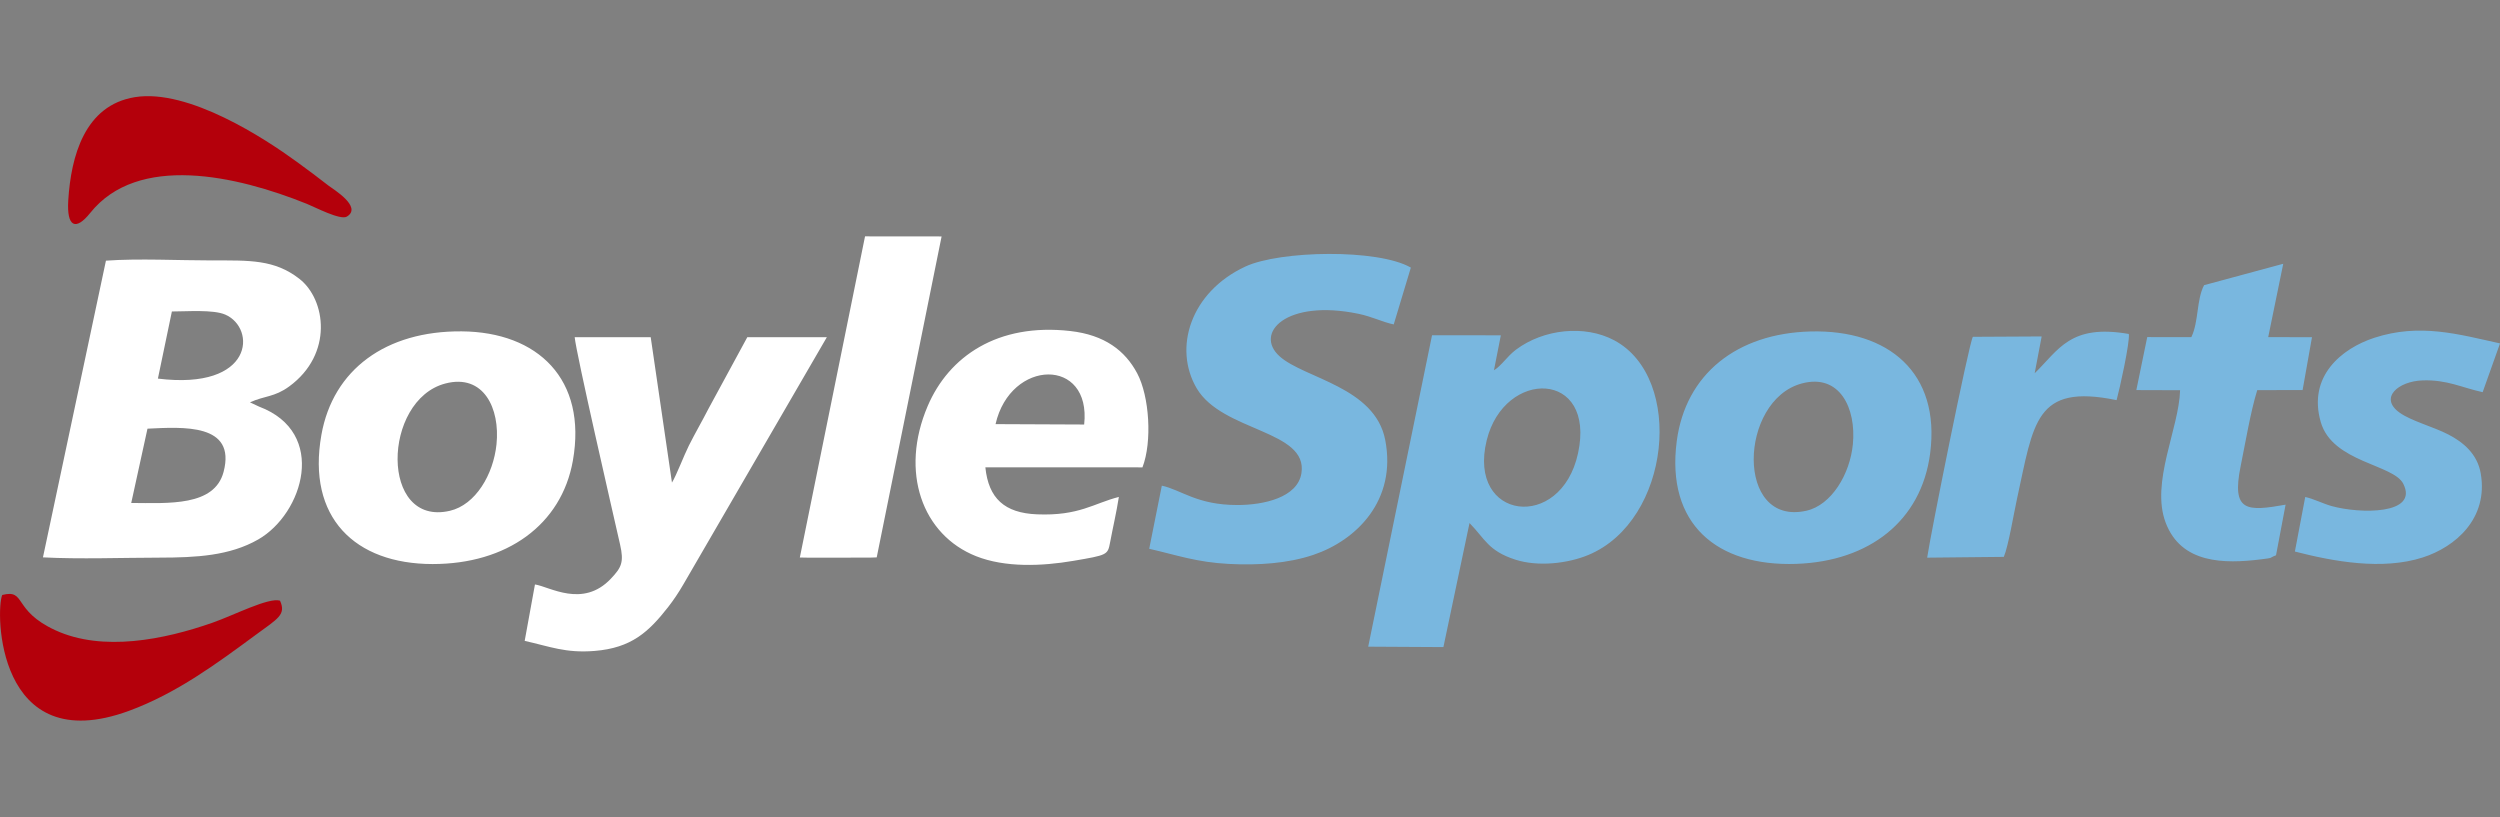
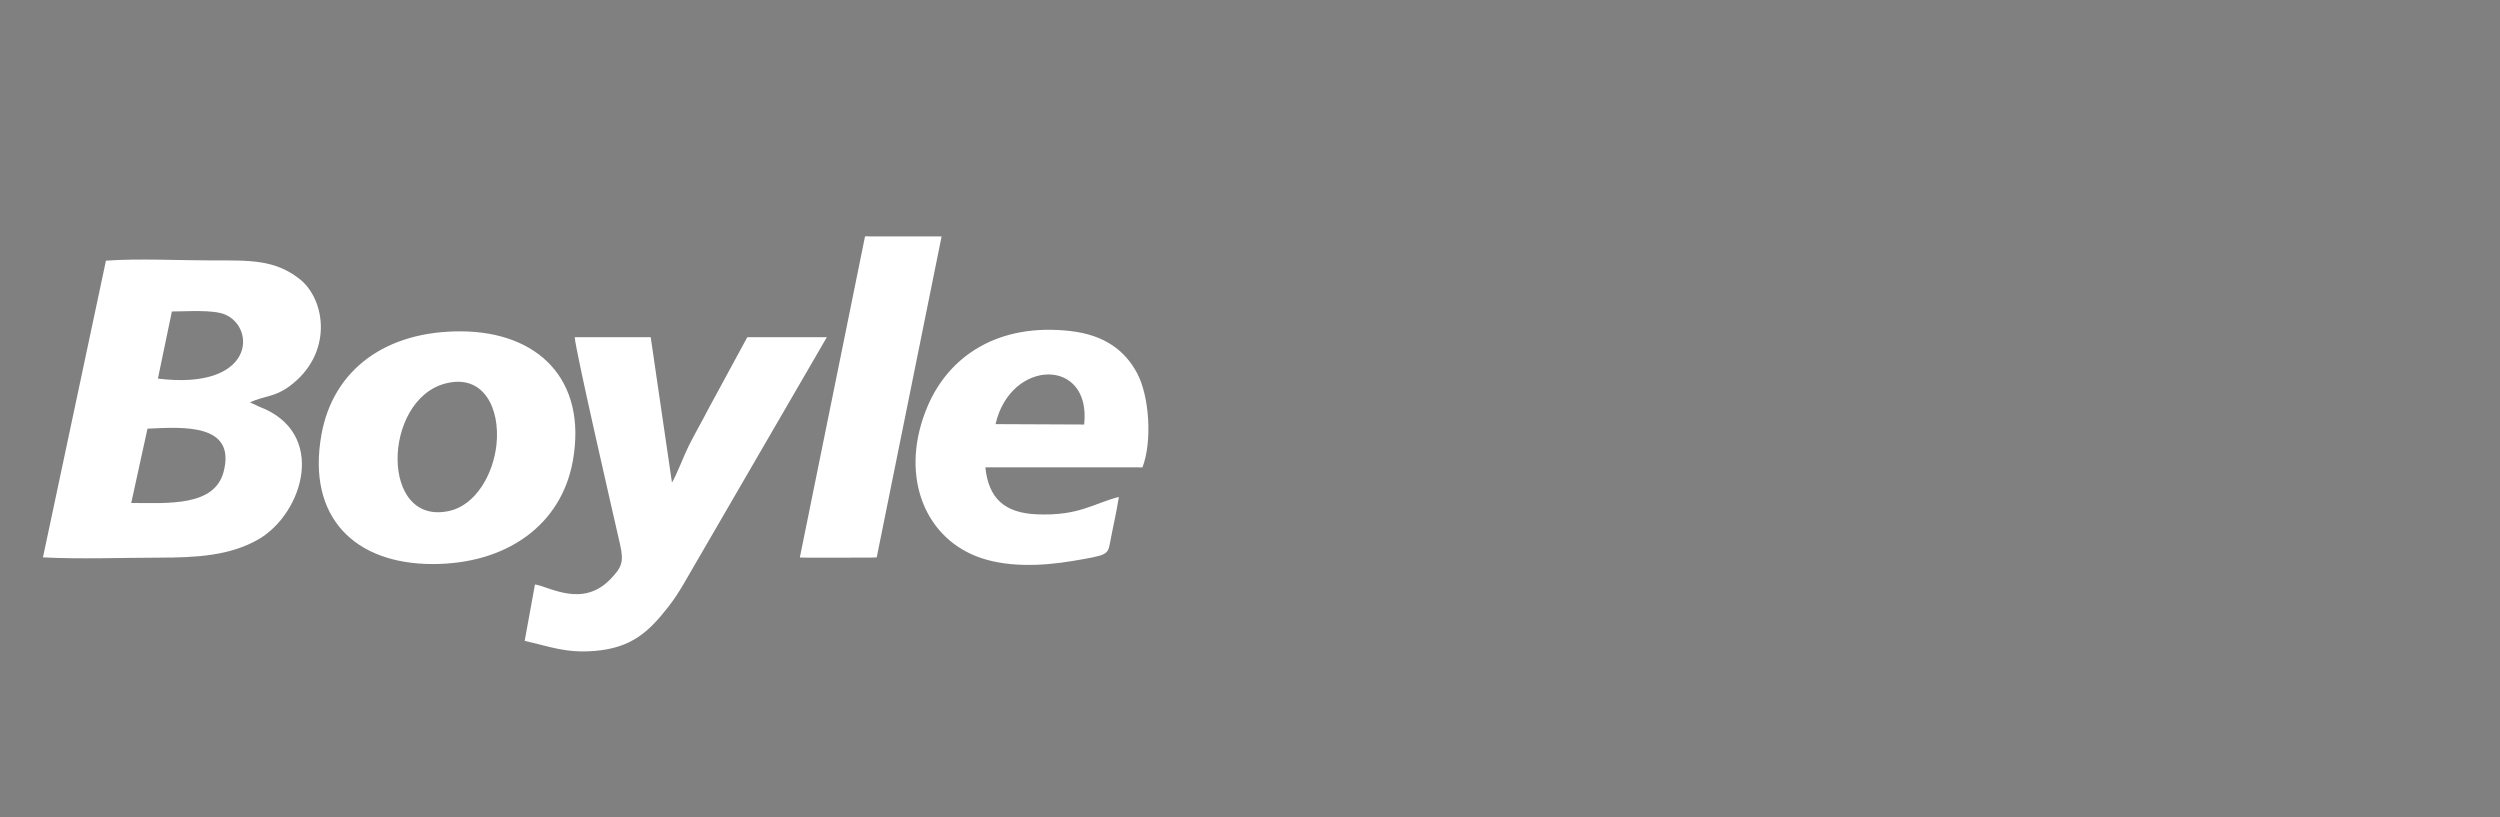
<svg xmlns="http://www.w3.org/2000/svg" width="260" height="85" viewBox="0 0 260 85" fill="none">
  <rect x="0" y="0" width="260" height="85" fill="#808080" stroke="none" />
  <path fill-rule="evenodd" clip-rule="evenodd" d="M15.338 44.582C19.022 44.407 24.588 44.007 23.253 49.075C22.305 52.676 17.538 52.327 13.648 52.309L15.338 44.582ZM83.183 57.98L83.992 57.996L90.43 57.993L91.178 57.969L97.926 24.591L96.868 24.583L90.808 24.584L89.964 24.58L83.183 57.98ZM103.537 44.109C105.087 37.297 113.524 37.133 112.753 44.15L103.537 44.109ZM118.815 48.606C119.841 45.96 119.545 41.219 118.264 38.818C117.008 36.464 114.887 34.833 111.314 34.427C103.739 33.566 98.68 37.082 96.484 42.219C93.544 49.096 95.921 55.625 101.511 57.843C104.527 59.04 108.344 58.891 111.643 58.326C115.141 57.727 115.204 57.722 115.444 56.437C115.739 54.857 116.118 53.266 116.361 51.682C113.761 52.338 112.234 53.671 107.846 53.491C104.47 53.352 102.808 51.832 102.478 48.604L118.816 48.606L118.815 48.606ZM46.315 39.885C50.294 38.842 52.022 42.471 51.636 46.209C51.31 49.36 49.451 52.501 46.793 53.122C39.48 54.829 39.748 41.605 46.315 39.885ZM59.58 47.905C61.074 39.454 55.942 34.523 48.015 34.461C40.133 34.398 34.632 38.434 33.425 45.227C31.9 53.808 36.903 58.655 44.988 58.661C52.687 58.666 58.396 54.598 59.58 47.905ZM54.568 66.652C57.189 67.236 58.819 67.938 61.817 67.699C65.673 67.391 67.461 65.721 69.489 63.131C70.03 62.44 70.575 61.633 71.085 60.751L85.991 35.071L77.721 35.066L73.678 42.515C73.031 43.782 72.309 45.015 71.64 46.348C71.121 47.383 70.353 49.43 69.884 50.19L67.673 35.068L59.768 35.07C59.911 36.717 63.694 53.131 64.488 56.631C64.904 58.464 64.648 59.008 63.52 60.195C60.604 63.267 57.153 61.01 55.636 60.783L54.567 66.652L54.568 66.652ZM17.876 32.394C19.428 32.396 22.172 32.172 23.432 32.721C26.675 34.134 26.418 40.609 16.422 39.375L17.876 32.394ZM25.998 41.845C27.519 41.145 28.534 41.319 30.076 40.191C34.679 36.825 33.901 31.152 31.134 28.996C28.544 26.977 25.951 27.084 22.073 27.085C18.651 27.087 14.409 26.863 11.018 27.109L4.467 57.966C8.324 58.167 12.673 58 16.582 57.994C20.411 57.988 23.884 57.807 26.86 56.101C31.522 53.428 34.132 44.991 26.939 42.285L25.997 41.845L25.998 41.845Z" fill="white" />
-   <path fill-rule="evenodd" clip-rule="evenodd" d="M164.114 47.146C162.335 55.341 152.578 54.103 154.616 45.796C156.448 38.322 165.999 38.461 164.114 47.146ZM220.125 41.614C220.426 40.546 221.524 35.575 221.398 34.733C215.293 33.666 214.111 36.389 211.605 38.819L212.333 34.99L205.177 35.029C204.751 35.774 200.745 55.736 200.426 57.997L208.396 57.914C208.871 56.814 209.456 53.295 209.761 51.911C211.514 43.95 211.616 39.864 220.125 41.614L220.125 41.614ZM260.002 35.715C255.639 34.749 251.632 33.598 246.934 35.129C243.534 36.238 239.981 39.129 241.361 43.9C242.573 48.088 248.908 48.28 249.938 50.306C251.578 53.534 245.447 53.458 242.478 52.628C241.606 52.384 240.547 51.85 239.743 51.688L238.668 57.36C242.702 58.4 247.752 59.327 251.968 57.975C255.324 56.898 258.806 53.953 257.998 49.242C257.648 47.199 256.166 45.988 254.649 45.198C253.06 44.37 250.802 43.805 249.554 42.913C247.398 41.372 249.421 39.648 251.942 39.562C254.515 39.475 256.017 40.313 258.196 40.786L260.002 35.715ZM237.457 27.433L229.225 29.658C228.424 31.176 228.68 33.443 227.9 35.061L223.312 35.058L222.178 40.569L226.73 40.583C226.618 44.575 223.651 50.176 225.228 54.352C226.845 58.633 231.311 58.648 235.144 58.172C236.56 57.997 235.89 58.056 236.706 57.75L237.701 52.486C233.681 53.199 232.058 53.247 233.027 48.483C233.497 46.171 234.059 42.808 234.753 40.575L239.471 40.564L240.446 35.072L235.894 35.059L237.457 27.434L237.457 27.433ZM187.382 39.881C191.34 38.817 193.062 42.47 192.699 46.2C192.395 49.329 190.467 52.53 187.868 53.115C180.438 54.79 180.84 41.639 187.382 39.881ZM200.736 47.146C201.826 38.749 196.38 34.271 188.321 34.472C180.637 34.665 175.299 38.905 174.383 45.872C173.25 54.493 178.548 58.928 186.817 58.642C194.357 58.382 199.817 54.22 200.736 47.146ZM146.729 27.83C143.304 25.855 133.112 26.051 129.52 27.72C123.803 30.377 121.999 36.209 124.455 40.383C127.122 44.916 136.067 44.721 135.348 49.219C134.945 51.74 131.441 52.525 128.679 52.523C124.479 52.522 122.852 50.945 120.83 50.509L119.517 57.073C122.381 57.725 124.424 58.475 127.815 58.649C130.835 58.803 133.92 58.605 136.585 57.708C141.079 56.195 145.277 52.036 144.064 45.758C142.996 40.231 135.65 39.358 133.083 37.061C130.389 34.65 133.766 31.075 141.28 32.635C142.709 32.932 143.759 33.491 144.948 33.74L146.729 27.83L146.729 27.83ZM155.371 38.508L156.087 34.873L148.932 34.865L142.293 67.253L150.114 67.298L152.83 54.396C154.439 56.036 154.767 57.288 157.588 58.2C159.959 58.966 163.042 58.607 165.183 57.719C173.757 54.161 175.207 39.307 167.885 35.394C164.813 33.753 160.521 34.223 157.664 36.365C156.732 37.063 156.146 38.048 155.371 38.508V38.508Z" fill="#79B7DF" />
-   <path fill-rule="evenodd" clip-rule="evenodd" d="M14.04 10.102C8.786 10.945 7.385 16.291 7.1 20.818C6.923 23.62 7.872 24.033 9.382 22.146C14.335 15.956 24.552 18.236 31.921 21.204C32.767 21.545 35.405 22.933 36.075 22.526C37.735 21.517 34.614 19.657 34.182 19.318C33.068 18.442 32.022 17.673 30.829 16.802C27.619 14.461 19.633 9.205 14.039 10.102H14.04ZM0.233 61.877C-0.469 63.425 -0.43 79.023 13.429 73.922C18.374 72.103 22.564 68.995 26.576 66.041C28.887 64.339 29.785 63.94 29.121 62.468C27.929 62.111 24.329 63.984 22.079 64.77C17.078 66.516 10.701 67.817 5.759 65.545C1.27 63.48 2.754 61.242 0.233 61.877V61.877Z" fill="#B4000B" />
</svg>